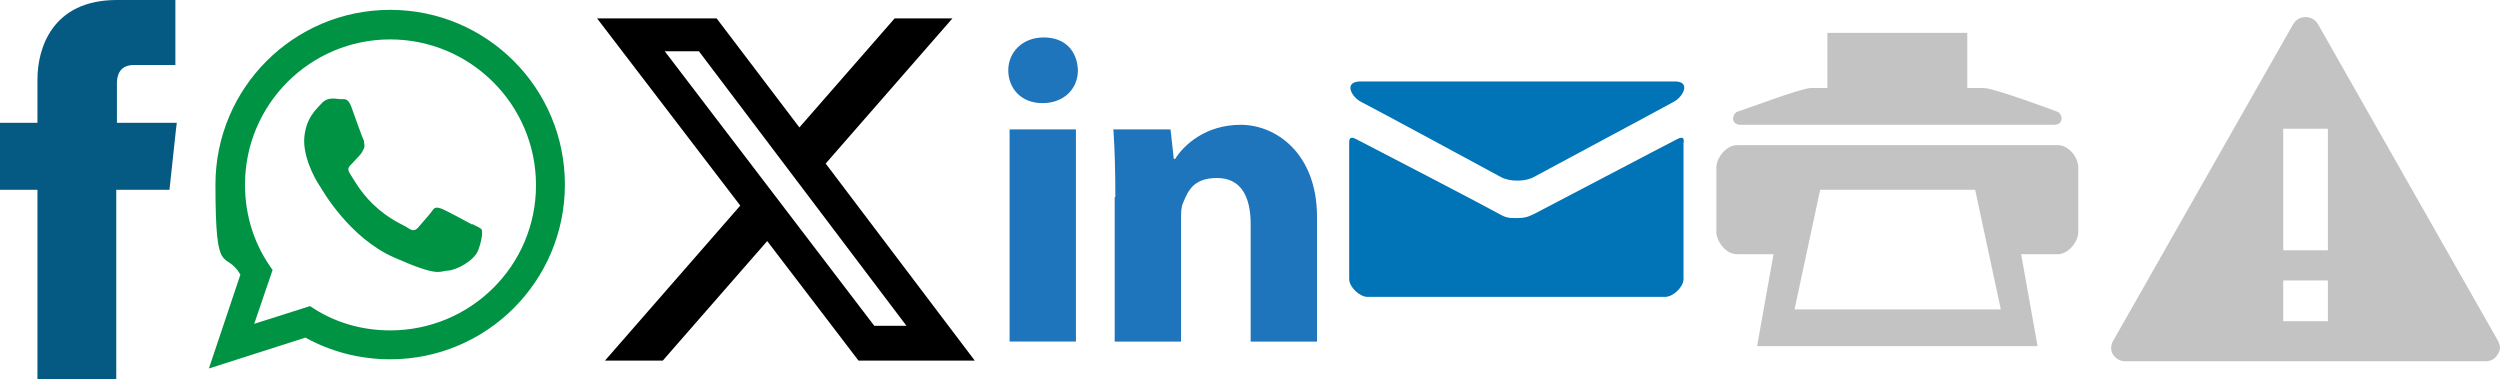
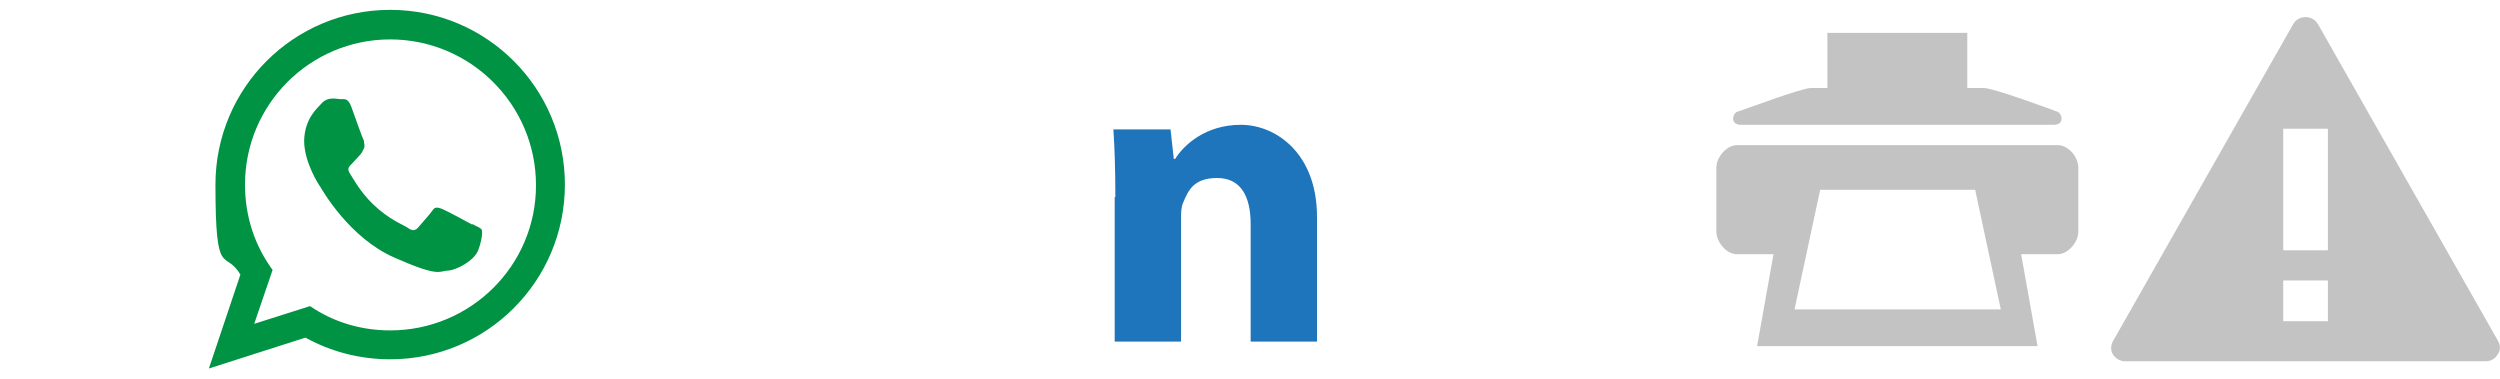
<svg xmlns="http://www.w3.org/2000/svg" id="Layer_1" data-name="Layer 1" version="1.1" viewBox="0 0 380.6 57.7">
  <defs>
    <style>
      .cls-1 {
        fill: url(#Gradiente_sem_nome_2);
      }

      .cls-1, .cls-2, .cls-3, .cls-4, .cls-5, .cls-6, .cls-7 {
        stroke-width: 0px;
      }

      .cls-2 {
        fill: #000;
      }

      .cls-3 {
        fill: #c3c3c3;
      }

      .cls-4 {
        fill: url(#Gradiente_sem_nome);
      }

      .cls-5 {
        fill: url(#Gradiente_sem_nome_4);
      }

      .cls-6 {
        fill: url(#Gradiente_sem_nome_3);
      }

      .cls-7 {
        fill: #0074b6;
      }
    </style>
    <linearGradient id="Gradiente_sem_nome" data-name="Gradiente sem nome" x1="31.8" y1="-988.8" x2="86" y2="-988.8" gradientTransform="translate(0 -960) scale(1 -1)" gradientUnits="userSpaceOnUse">
      <stop offset="1" stop-color="#009344" />
      <stop offset="1" stop-color="#004726" />
    </linearGradient>
    <linearGradient id="Gradiente_sem_nome_2" data-name="Gradiente sem nome 2" x1="0" y1="-988.8" x2="26.8" y2="-988.8" gradientTransform="translate(0 -960) scale(1 -1)" gradientUnits="userSpaceOnUse">
      <stop offset="1" stop-color="#045a83" />
      <stop offset="1" stop-color="#003a55" />
    </linearGradient>
    <linearGradient id="Gradiente_sem_nome_3" data-name="Gradiente sem nome 3" x1="153.4" y1="-988.8" x2="164.1" y2="-988.8" gradientTransform="translate(0 -960) scale(1 -1)" gradientUnits="userSpaceOnUse">
      <stop offset="1" stop-color="#1f75bb" />
      <stop offset="1" stop-color="#042c46" />
    </linearGradient>
    <linearGradient id="Gradiente_sem_nome_4" data-name="Gradiente sem nome 4" x1="169.5" y1="-995.5" x2="200.5" y2="-995.5" gradientTransform="translate(0 -960) scale(1 -1)" gradientUnits="userSpaceOnUse">
      <stop offset="1" stop-color="#1f75bb" />
      <stop offset="1" stop-color="#042c46" />
    </linearGradient>
  </defs>
  <path class="cls-4" d="M71.9,34.2c-.7-.4-3.9-2.1-4.6-2.4-.6-.2-1.1-.4-1.5.3-.5.7-1.8,2.1-2.2,2.6-.4.4-.8.5-1.5,0s-2.8-1.2-5.3-3.6c-2-1.9-3.2-4.2-3.6-4.8-.4-.7,0-1,.4-1.4.3-.3.7-.8,1.1-1.2.4-.4.5-.7.7-1.1s0-.8,0-1.2c-.2-.3-1.4-3.7-1.9-5.1s-1.1-1.2-1.5-1.2-.8-.1-1.3-.1-1.2.1-1.8.8c-.6.7-2.5,2.2-2.6,5.6,0,3.3,2.2,6.7,2.5,7.1.3.5,4.4,7.7,11.2,10.7,6.8,3,6.8,2.1,8.1,2,1.3,0,4.1-1.5,4.7-3.1s.7-2.9.5-3.2c-.3-.3-.7-.4-1.4-.8h0ZM59.4,50.3c-4.5,0-8.7-1.3-12.2-3.7l-8.5,2.7,2.8-8.2c-2.7-3.7-4.2-8.1-4.2-13,0-12.2,9.9-22.1,22.1-22.1s22.2,9.9,22.2,22.2-10,22.1-22.2,22.1h0ZM59.4,1.5c-14.7,0-26.6,11.9-26.6,26.6s1.4,9.7,3.8,13.7l-4.8,14.3,14.7-4.7c3.8,2.1,8.2,3.3,12.9,3.3,14.7,0,26.6-11.9,26.6-26.6S74.1,1.5,59.4,1.5h0Z" />
-   <path class="cls-1" d="M25.8,28.9h-8.1v28.8H5.7v-28.8H0v-10.2h5.7v-6.6C5.7,7.4,7.9,0,17.8,0h8.9v9.9h-6.4c-1.1,0-2.5.5-2.5,2.8v6h9.1s-1.1,10.2-1.1,10.2Z" />
  <g>
-     <path class="cls-6" d="M164.1,10.7c0,2.8-2.1,5-5.4,5s-5.2-2.3-5.2-5,2.1-5,5.4-5,5.1,2.1,5.2,5ZM153.7,52V19.7h10.1v32.3h-10.1Z" />
    <path class="cls-5" d="M169.8,30c0-4-.1-7.4-.3-10.3h8.7l.5,4.5h.2c1.3-2.1,4.6-5.2,10-5.2s11.6,4.4,11.6,14v19h-10.1v-17.9c0-4.2-1.5-7-5.1-7s-4.4,1.9-5.2,3.8c-.3.7-.3,1.6-.3,2.5v18.6h-10.1v-22h.1Z" />
  </g>
-   <path class="cls-7" d="M207.2,15.5c1.4.7,20.5,11,21.2,11.4s1.6.6,2.6.6,1.9-.2,2.6-.6c.7-.4,19.8-10.6,21.2-11.4,1.4-.7,2.7-3.1.2-3.1h-48c-2.5.1-1.2,2.4.2,3.1ZM255.3,21.2c-1.6.8-20.8,10.9-21.8,11.4s-1.6.6-2.6.6-1.6,0-2.6-.6-20.2-10.6-21.8-11.4c-1.1-.6-1.1.1-1.1.6v20.7c0,1.2,1.6,2.7,2.8,2.7h45.3c1.2,0,2.8-1.5,2.8-2.7v-20.7c.1-.5.1-1.2-1-.6h0Z" />
  <path class="cls-3" d="M380.3,51.9l-27.4-48.2c-.4-.7-1.1-1.1-1.9-1.1s-1.5.4-1.9,1.1l-27.4,48.2c-.4.7-.4,1.5,0,2.1s1.1,1,1.8,1h54.9c.8,0,1.5-.4,1.8-1,.5-.6.5-1.4.1-2.1ZM354.4,48.9h-6.8v-6.2h6.8v6.2ZM354.4,38.1h-6.8v-18.5h6.8v18.5Z" />
  <path class="cls-3" d="M265,19h47.7c1.6,0,1.3-1.7.5-2s-9.7-3.6-11.2-3.6h-2.5V5h-21.3v8.4h-2.5c-1.5,0-10.4,3.4-11.2,3.6-.8.3-1.1,2,.5,2ZM313.3,22.1h-48.9c-1.5,0-3.1,1.8-3.1,3.4v9.8c0,1.5,1.5,3.4,3.1,3.4h5.6l-2.5,14h42.7l-2.5-14h5.6c1.5,0,3.1-1.8,3.1-3.4v-9.8c0-1.6-1.5-3.4-3.1-3.4h0ZM273.2,47.1l3.9-18.2h23.6l3.9,18.2h-31.4Z" />
-   <path class="cls-2" d="M136.2,2.8h8.8l-19.3,22.1,22.7,30h-17.7l-13.9-18.2-15.9,18.2h-8.8l20.6-23.6L90.9,2.8h18.2l12.6,16.6,14.5-16.6h0ZM133.1,49.6h4.9L106.4,7.8h-5.2l31.9,41.8Z" />
</svg>